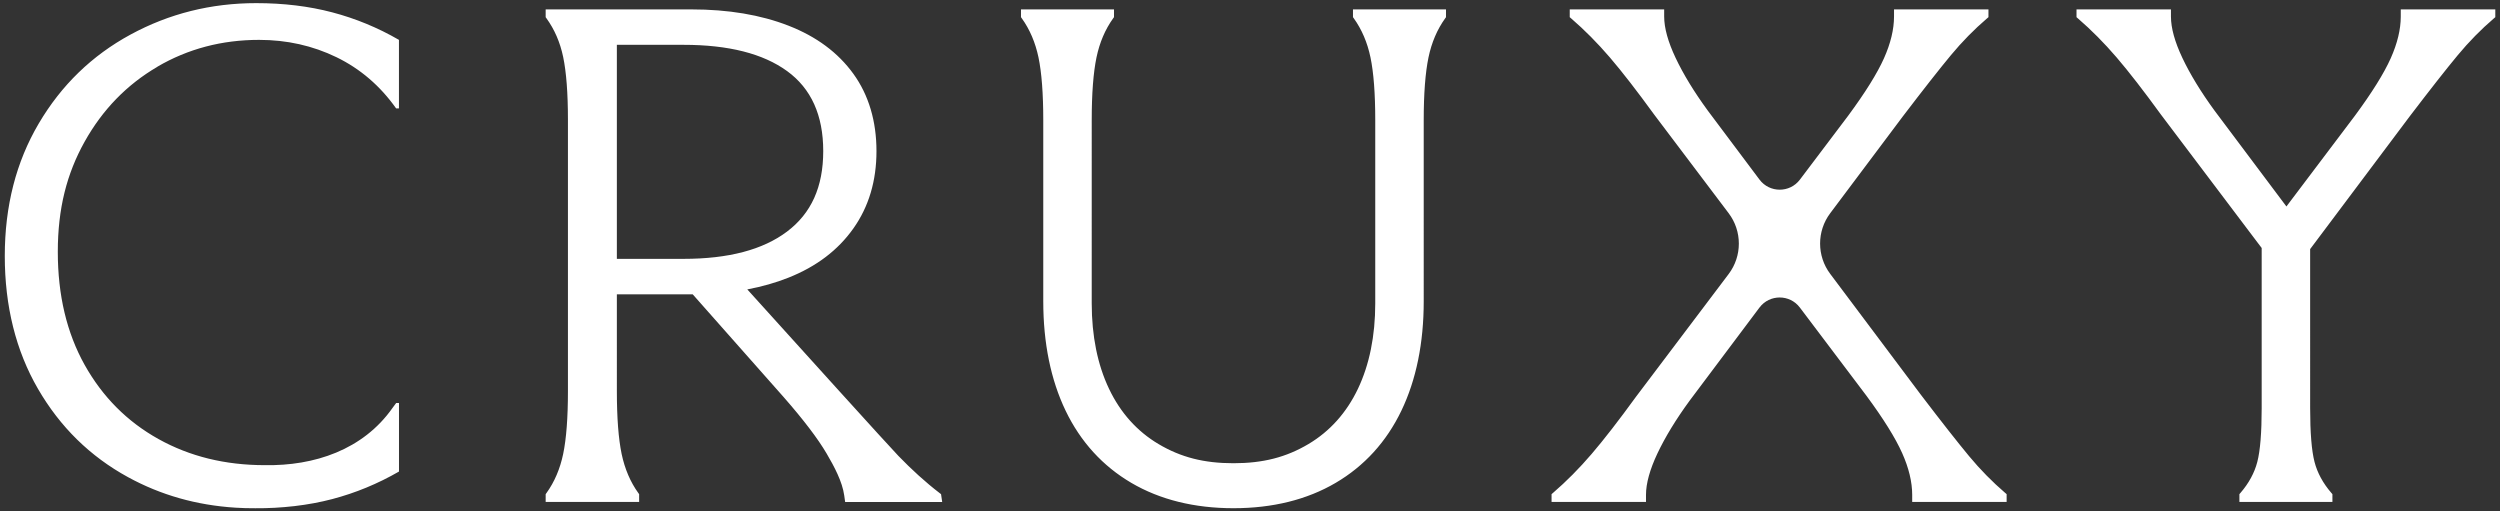
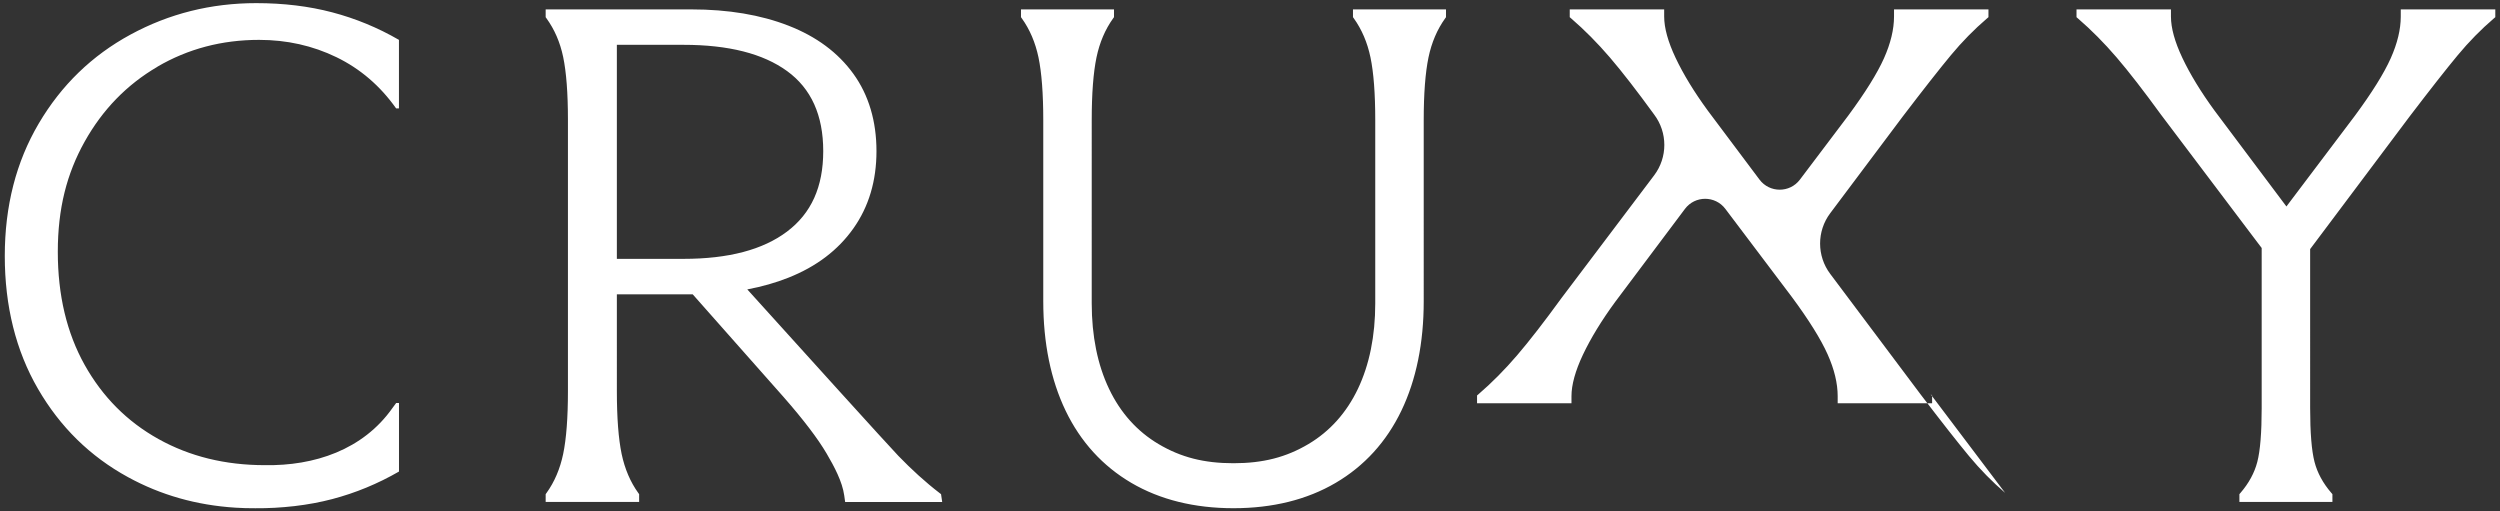
<svg xmlns="http://www.w3.org/2000/svg" xml:space="preserve" viewBox="-150 0 512 104.723" fill="white" class="svg-logo">
  <rect x="-150" y="0" width="512" height="104.723" fill="#333333" stroke="none" />
-   <path d="M260.646 100.934c-2.613-2.24-5.094-4.766-7.379-7.517-2.291-2.759-5.619-6.991-9.882-12.582l-18.56-24.748c-2.759-3.678-2.759-8.736 0-12.415l14.837-19.786c4.262-5.591 7.59-9.824 9.882-12.582 2.284-2.751 4.765-5.284 7.378-7.517l.314-.27V1.925h-19.34v1.467c0 2.613-.694 5.488-2.058 8.546-1.387 3.102-3.854 7.05-7.313 11.736l-9.911 13.122c-2.073 2.744-6.204 2.737-8.269-.015l-10.576-14.108c-2.81-3.839-5.028-7.481-6.612-10.831-1.554-3.284-2.335-6.123-2.335-8.459v-1.46h-19.34v1.598l.314.27c2.708 2.335 5.364 5.014 7.889 7.955 2.54 2.963 5.59 6.904 9.079 11.706l15.261 20.209c2.788 3.686 2.788 8.78 0 12.465l-18.983 25.143c-3.489 4.802-6.539 8.743-9.079 11.707-2.525 2.949-5.182 5.627-7.889 7.955l-.314.27v1.598h19.34v-1.467c0-2.328.788-5.175 2.336-8.459 1.584-3.35 3.802-6.992 6.612-10.831l14.29-19.049c2.065-2.751 6.189-2.759 8.269-.014l13.641 18.071c3.467 4.685 5.926 8.634 7.313 11.736 1.365 3.05 2.058 5.926 2.058 8.546v1.467h19.34v-1.598l-.313-.267zM127.09 3.516l.168.234c1.628 2.27 2.781 4.956 3.416 7.999.65 3.109.978 7.43.978 12.86v37.513c0 6.678-1.197 12.568-3.547 17.509-2.336 4.897-5.744 8.7-10.123 11.305-4.583 2.723-9.328 3.934-15.363 3.934s-10.779-1.211-15.363-3.934c-4.386-2.605-7.795-6.408-10.123-11.305-2.357-4.941-3.547-10.831-3.547-17.509V24.608c0-5.43.328-9.751.978-12.86.635-3.043 1.781-5.729 3.416-7.999l.168-.234v-1.59H59.099v1.598l.168.234c1.628 2.262 2.773 4.948 3.416 7.999.65 3.116.978 7.444.978 12.86v37.083c0 8.554 1.54 16.093 4.576 22.413 3.058 6.364 7.59 11.334 13.472 14.787 5.861 3.437 12.896 5.182 20.91 5.182s15.049-1.744 20.91-5.182c5.883-3.445 10.415-8.423 13.473-14.787 3.036-6.32 4.576-13.859 4.576-22.413V24.616c0-5.415.328-9.743.978-12.86.635-3.051 1.788-5.736 3.416-7.999l.168-.234V1.925h-19.05v1.598-.007zm214.587-1.591v1.467c0 2.613-.693 5.488-2.058 8.546-1.387 3.102-3.854 7.05-7.313 11.736l-14.049 18.611-14.699-19.603c-2.81-3.839-5.029-7.481-6.612-10.831-1.555-3.284-2.336-6.123-2.336-8.459V1.925h-19.34v1.598l.314.27c2.708 2.335 5.364 5.014 7.889 7.955 2.54 2.963 5.591 6.904 9.079 11.706l19.18 25.405 1.46 1.927V83.57c0 5.021-.299 8.736-.898 11.035-.577 2.233-1.737 4.365-3.445 6.342l-.219.255v1.598h19.049v-1.598l-.219-.255c-1.708-1.978-2.868-4.109-3.445-6.342-.598-2.299-.898-6.013-.898-11.035V51.014l19.099-25.464 1.248-1.664c4.262-5.591 7.59-9.824 9.882-12.582 2.284-2.751 4.766-5.284 7.379-7.517l.314-.27V1.925h-19.362zm-379.925 0v1.598l.168.234c1.628 2.255 2.774 4.853 3.416 7.904.65 3.116.978 7.437.978 12.852v55.613c0 5.416-.328 9.736-.978 12.853-.635 3.043-1.788 5.736-3.416 7.991l-.168.234v1.598h19.143v-1.598l-.168-.234c-1.628-2.255-2.773-4.948-3.416-7.991-.65-3.117-.978-7.437-.978-12.853V60.275h15.531l18.64 21.063c4.036 4.605 6.992 8.488 8.788 11.546 1.561 2.657 3.211 5.751 3.605 8.576l.189 1.343H42.96l-.234-1.598-.292-.226c-2.927-2.241-5.773-4.853-8.444-7.613-1.869-1.927-20.596-22.639-30.945-34.098 3.007-.562 5.824-1.365 8.444-2.408 5.715-2.27 10.145-5.635 13.29-10.086 3.146-4.452 4.722-9.721 4.722-15.823 0-6.101-1.576-11.466-4.722-15.823s-7.575-7.641-13.29-9.867C5.775 3.034-.859 1.925-8.406 1.925h-29.842zm28.236 51.088h-13.655V9.18h13.655c9.196 0 16.268 1.788 21.202 5.372 4.941 3.583 7.408 9.05 7.408 16.399s-2.467 12.75-7.408 16.472c-4.94 3.729-12.005 5.59-21.202 5.59zM-117.77 13.662c6.269-3.664 13.21-5.496 20.83-5.496 5.692 0 10.969 1.182 15.844 3.547 4.868 2.365 8.948 5.861 12.225 10.488h.577V8.167c-4.343-2.511-8.897-4.386-13.67-5.642C-86.737 1.27-91.926.642-97.517.642c-9.262 0-17.844 2.146-25.748 6.437-7.911 4.291-14.181 10.371-18.808 18.231-4.634 7.86-6.948 16.903-6.948 27.128 0 10.225 2.262 19.384 6.802 27.201 4.532 7.816 10.677 13.838 18.443 18.085 6.693 3.664 14.02 5.744 21.975 6.247 1.343.081 2.708.131 4.08.117 5.284.044 10.889-.584 15.764-1.875 4.773-1.256 9.335-3.138 13.67-5.642V82.536h-.577c-.248.343-.497.686-.752 1.015-6.036 8.583-16.012 11.889-26.157 11.713-8.101 0-15.363-1.781-21.771-5.349-6.415-3.569-11.451-8.634-15.122-15.188-3.664-6.561-5.496-14.276-5.496-23.15 0-8.875 1.832-16.005 5.496-22.566 3.664-6.554 8.634-11.67 14.903-15.334l-.007-.015z" />
+   <path d="M260.646 100.934c-2.613-2.24-5.094-4.766-7.379-7.517-2.291-2.759-5.619-6.991-9.882-12.582l-18.56-24.748c-2.759-3.678-2.759-8.736 0-12.415l14.837-19.786c4.262-5.591 7.59-9.824 9.882-12.582 2.284-2.751 4.765-5.284 7.378-7.517l.314-.27V1.925h-19.34v1.467c0 2.613-.694 5.488-2.058 8.546-1.387 3.102-3.854 7.05-7.313 11.736l-9.911 13.122c-2.073 2.744-6.204 2.737-8.269-.015l-10.576-14.108c-2.81-3.839-5.028-7.481-6.612-10.831-1.554-3.284-2.335-6.123-2.335-8.459v-1.46h-19.34v1.598l.314.27c2.708 2.335 5.364 5.014 7.889 7.955 2.54 2.963 5.59 6.904 9.079 11.706c2.788 3.686 2.788 8.78 0 12.465l-18.983 25.143c-3.489 4.802-6.539 8.743-9.079 11.707-2.525 2.949-5.182 5.627-7.889 7.955l-.314.27v1.598h19.34v-1.467c0-2.328.788-5.175 2.336-8.459 1.584-3.35 3.802-6.992 6.612-10.831l14.29-19.049c2.065-2.751 6.189-2.759 8.269-.014l13.641 18.071c3.467 4.685 5.926 8.634 7.313 11.736 1.365 3.05 2.058 5.926 2.058 8.546v1.467h19.34v-1.598l-.313-.267zM127.09 3.516l.168.234c1.628 2.27 2.781 4.956 3.416 7.999.65 3.109.978 7.43.978 12.86v37.513c0 6.678-1.197 12.568-3.547 17.509-2.336 4.897-5.744 8.7-10.123 11.305-4.583 2.723-9.328 3.934-15.363 3.934s-10.779-1.211-15.363-3.934c-4.386-2.605-7.795-6.408-10.123-11.305-2.357-4.941-3.547-10.831-3.547-17.509V24.608c0-5.43.328-9.751.978-12.86.635-3.043 1.781-5.729 3.416-7.999l.168-.234v-1.59H59.099v1.598l.168.234c1.628 2.262 2.773 4.948 3.416 7.999.65 3.116.978 7.444.978 12.86v37.083c0 8.554 1.54 16.093 4.576 22.413 3.058 6.364 7.59 11.334 13.472 14.787 5.861 3.437 12.896 5.182 20.91 5.182s15.049-1.744 20.91-5.182c5.883-3.445 10.415-8.423 13.473-14.787 3.036-6.32 4.576-13.859 4.576-22.413V24.616c0-5.415.328-9.743.978-12.86.635-3.051 1.788-5.736 3.416-7.999l.168-.234V1.925h-19.05v1.598-.007zm214.587-1.591v1.467c0 2.613-.693 5.488-2.058 8.546-1.387 3.102-3.854 7.05-7.313 11.736l-14.049 18.611-14.699-19.603c-2.81-3.839-5.029-7.481-6.612-10.831-1.555-3.284-2.336-6.123-2.336-8.459V1.925h-19.34v1.598l.314.27c2.708 2.335 5.364 5.014 7.889 7.955 2.54 2.963 5.591 6.904 9.079 11.706l19.18 25.405 1.46 1.927V83.57c0 5.021-.299 8.736-.898 11.035-.577 2.233-1.737 4.365-3.445 6.342l-.219.255v1.598h19.049v-1.598l-.219-.255c-1.708-1.978-2.868-4.109-3.445-6.342-.598-2.299-.898-6.013-.898-11.035V51.014l19.099-25.464 1.248-1.664c4.262-5.591 7.59-9.824 9.882-12.582 2.284-2.751 4.766-5.284 7.379-7.517l.314-.27V1.925h-19.362zm-379.925 0v1.598l.168.234c1.628 2.255 2.774 4.853 3.416 7.904.65 3.116.978 7.437.978 12.852v55.613c0 5.416-.328 9.736-.978 12.853-.635 3.043-1.788 5.736-3.416 7.991l-.168.234v1.598h19.143v-1.598l-.168-.234c-1.628-2.255-2.773-4.948-3.416-7.991-.65-3.117-.978-7.437-.978-12.853V60.275h15.531l18.64 21.063c4.036 4.605 6.992 8.488 8.788 11.546 1.561 2.657 3.211 5.751 3.605 8.576l.189 1.343H42.96l-.234-1.598-.292-.226c-2.927-2.241-5.773-4.853-8.444-7.613-1.869-1.927-20.596-22.639-30.945-34.098 3.007-.562 5.824-1.365 8.444-2.408 5.715-2.27 10.145-5.635 13.29-10.086 3.146-4.452 4.722-9.721 4.722-15.823 0-6.101-1.576-11.466-4.722-15.823s-7.575-7.641-13.29-9.867C5.775 3.034-.859 1.925-8.406 1.925h-29.842zm28.236 51.088h-13.655V9.18h13.655c9.196 0 16.268 1.788 21.202 5.372 4.941 3.583 7.408 9.05 7.408 16.399s-2.467 12.75-7.408 16.472c-4.94 3.729-12.005 5.59-21.202 5.59zM-117.77 13.662c6.269-3.664 13.21-5.496 20.83-5.496 5.692 0 10.969 1.182 15.844 3.547 4.868 2.365 8.948 5.861 12.225 10.488h.577V8.167c-4.343-2.511-8.897-4.386-13.67-5.642C-86.737 1.27-91.926.642-97.517.642c-9.262 0-17.844 2.146-25.748 6.437-7.911 4.291-14.181 10.371-18.808 18.231-4.634 7.86-6.948 16.903-6.948 27.128 0 10.225 2.262 19.384 6.802 27.201 4.532 7.816 10.677 13.838 18.443 18.085 6.693 3.664 14.02 5.744 21.975 6.247 1.343.081 2.708.131 4.08.117 5.284.044 10.889-.584 15.764-1.875 4.773-1.256 9.335-3.138 13.67-5.642V82.536h-.577c-.248.343-.497.686-.752 1.015-6.036 8.583-16.012 11.889-26.157 11.713-8.101 0-15.363-1.781-21.771-5.349-6.415-3.569-11.451-8.634-15.122-15.188-3.664-6.561-5.496-14.276-5.496-23.15 0-8.875 1.832-16.005 5.496-22.566 3.664-6.554 8.634-11.67 14.903-15.334l-.007-.015z" />
</svg>